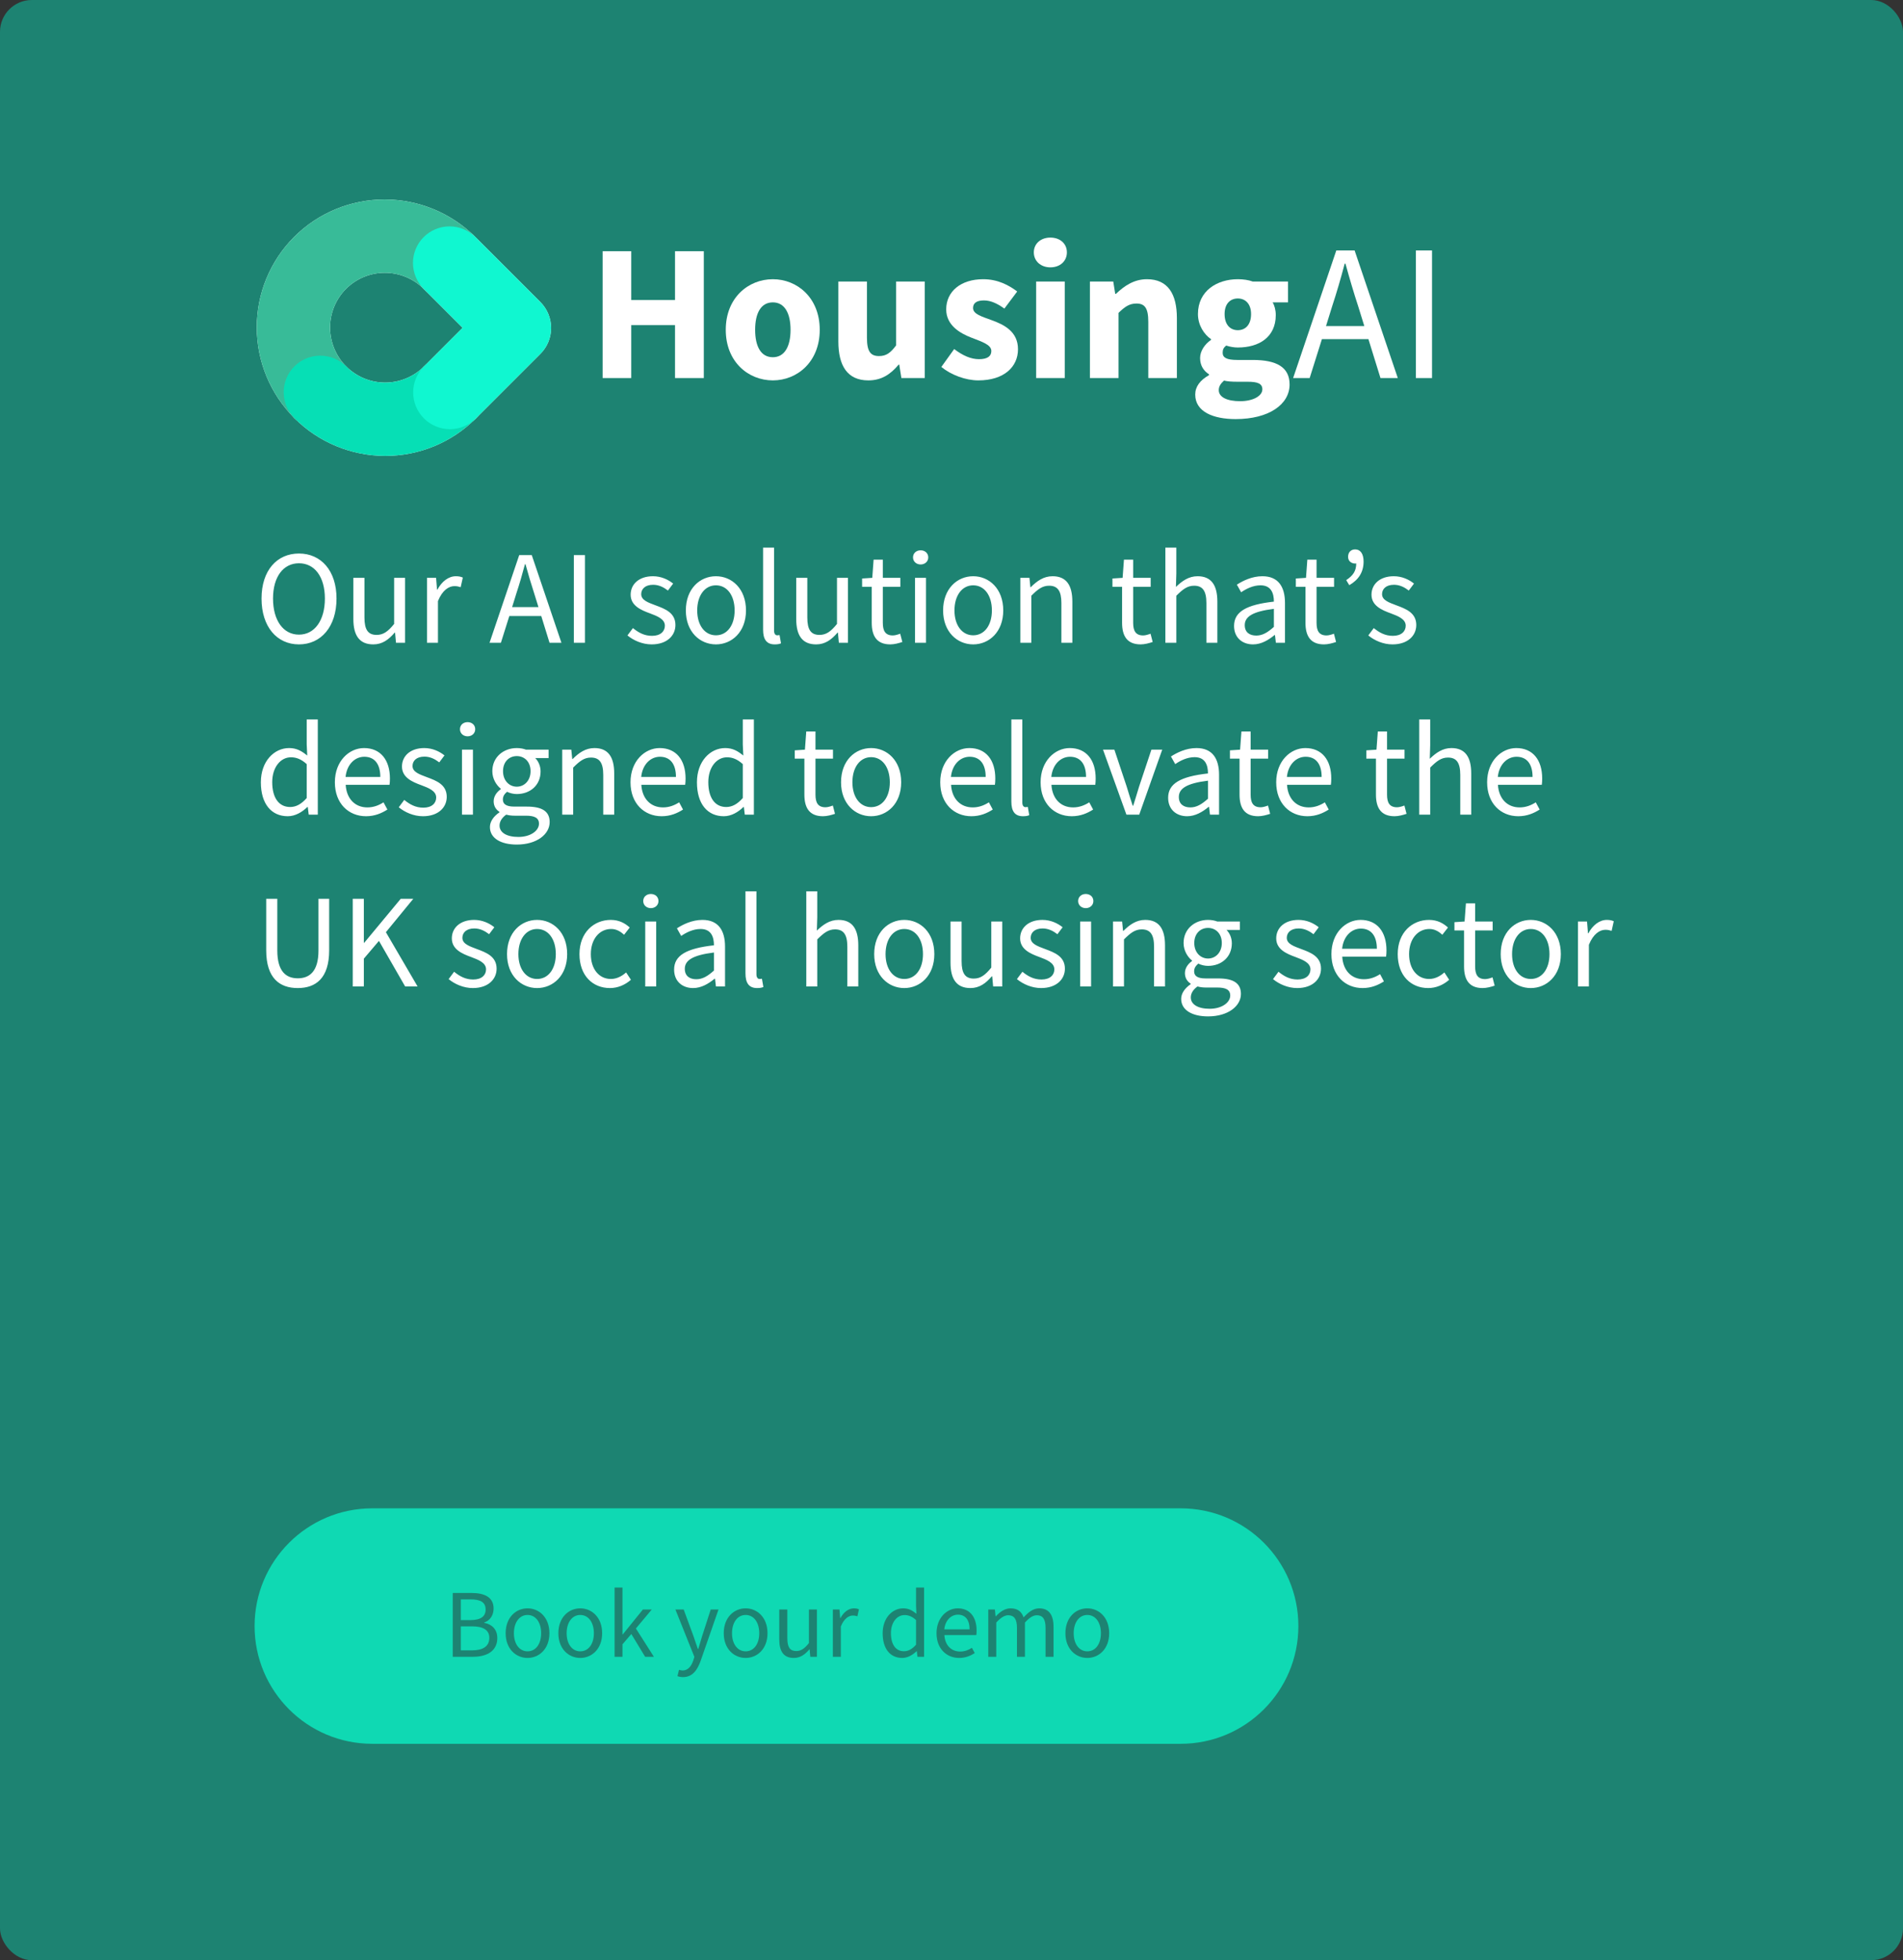
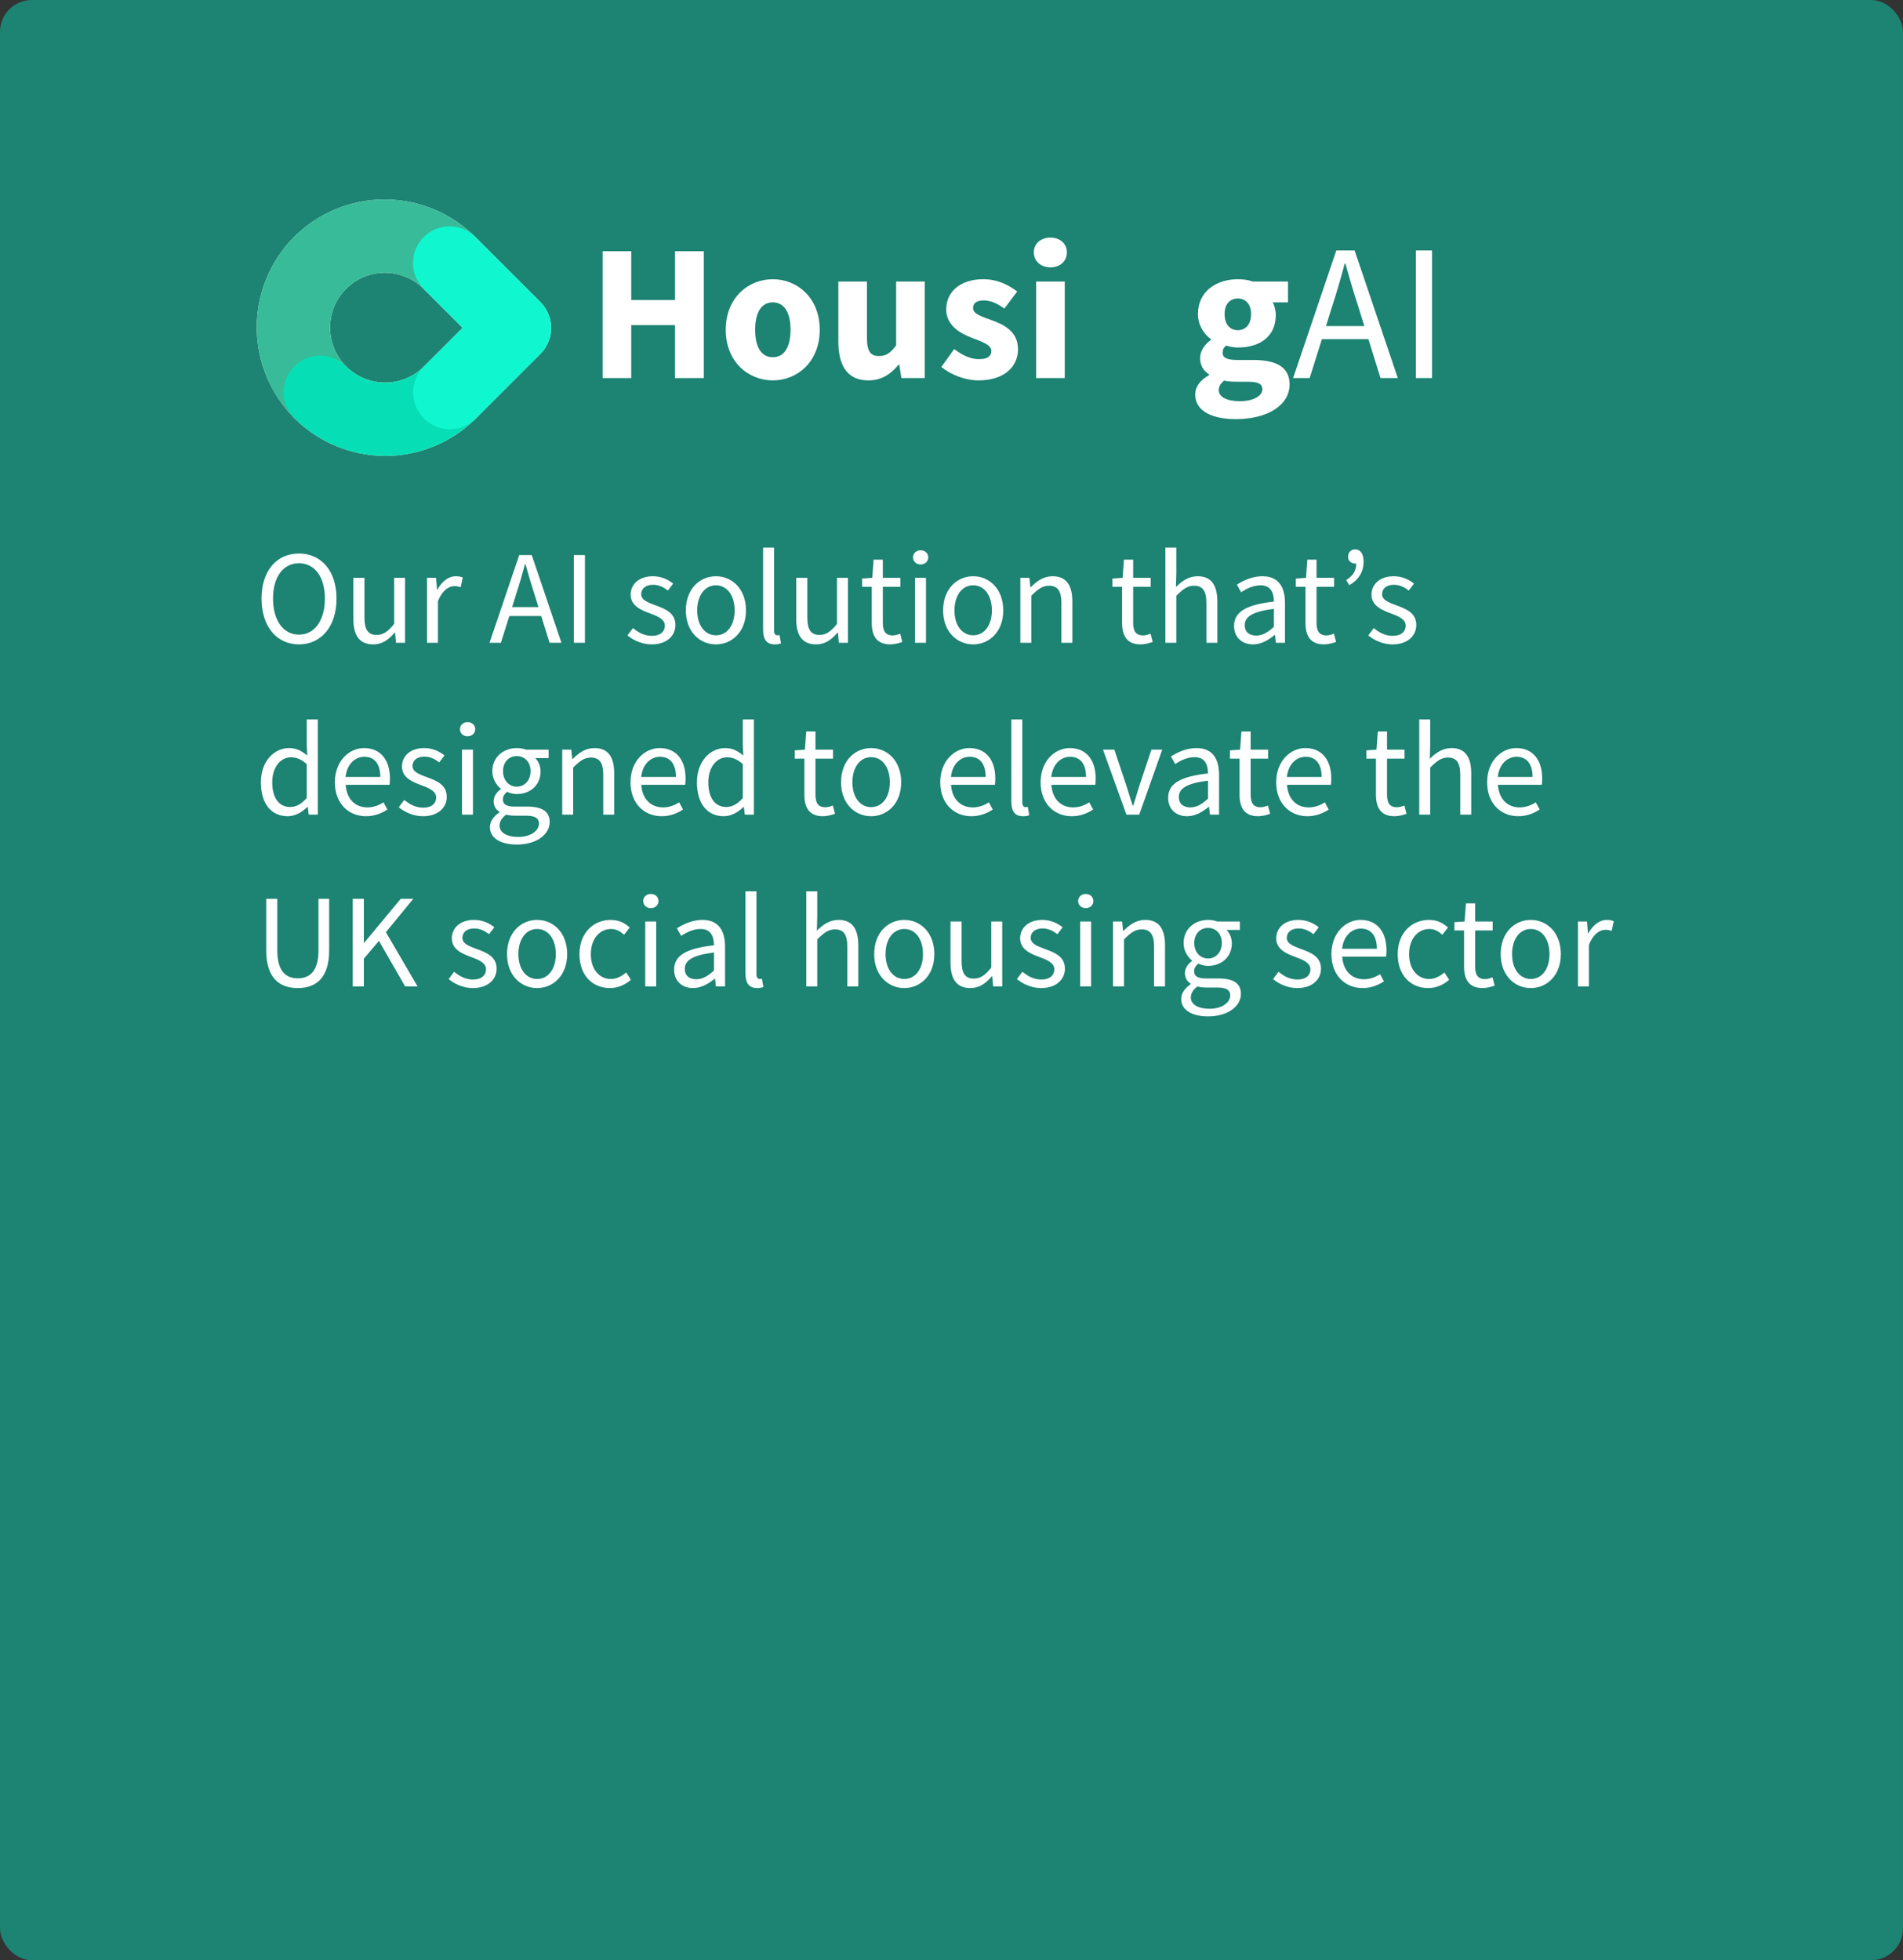
<svg xmlns="http://www.w3.org/2000/svg" width="299" height="308" viewBox="0 0 299 308" fill="none">
  <rect x="0" y="0" width="299" height="308" fill="#333333" stroke="none" />
  <rect width="299" height="308" rx="5" fill="#1D8372" />
  <path d="M46.972 101.252C43.507 101.252 41.092 98.48 41.092 94.049C41.092 89.639 43.507 86.972 46.972 86.972C50.437 86.972 52.873 89.66 52.873 94.049C52.873 98.48 50.437 101.252 46.972 101.252ZM46.972 99.719C49.429 99.719 51.046 97.493 51.046 94.049C51.046 90.626 49.429 88.505 46.972 88.505C44.515 88.505 42.898 90.626 42.898 94.049C42.898 97.493 44.515 99.719 46.972 99.719ZM58.649 101.252C56.486 101.252 55.52 99.866 55.52 97.262V90.794H57.263V97.031C57.263 98.942 57.83 99.761 59.174 99.761C60.224 99.761 60.959 99.236 61.925 98.039V90.794H63.647V101H62.219L62.072 99.404H62.009C61.064 100.517 60.056 101.252 58.649 101.252ZM67.09 101V90.794H68.518L68.665 92.642H68.728C69.421 91.361 70.471 90.542 71.626 90.542C72.067 90.542 72.382 90.605 72.718 90.752L72.382 92.264C72.046 92.159 71.815 92.096 71.395 92.096C70.534 92.096 69.505 92.726 68.812 94.448V101H67.09ZM80.465 95.393H84.602L83.951 93.293C83.447 91.76 83.005 90.248 82.564 88.652H82.481C82.061 90.248 81.62 91.76 81.115 93.293L80.465 95.393ZM86.344 101L85.043 96.8H80.023L78.701 101H76.915L81.578 87.224H83.552L88.213 101H86.344ZM90.165 101V87.224H91.908V101H90.165ZM102.385 101.252C100.936 101.252 99.55 100.643 98.584 99.845L99.445 98.69C100.327 99.404 101.23 99.908 102.448 99.908C103.792 99.908 104.464 99.194 104.464 98.312C104.464 97.262 103.246 96.8 102.133 96.38C100.684 95.855 99.088 95.162 99.088 93.44C99.088 91.802 100.39 90.542 102.595 90.542C103.876 90.542 104.989 91.067 105.766 91.697L104.947 92.789C104.254 92.264 103.519 91.886 102.616 91.886C101.335 91.886 100.747 92.579 100.747 93.356C100.747 94.322 101.86 94.679 103.015 95.12C104.485 95.666 106.123 96.275 106.123 98.207C106.123 99.866 104.8 101.252 102.385 101.252ZM112.485 101.252C109.986 101.252 107.76 99.299 107.76 95.918C107.76 92.495 109.986 90.542 112.485 90.542C114.984 90.542 117.21 92.495 117.21 95.918C117.21 99.299 114.984 101.252 112.485 101.252ZM112.485 99.824C114.249 99.824 115.425 98.249 115.425 95.918C115.425 93.566 114.249 91.97 112.485 91.97C110.742 91.97 109.545 93.566 109.545 95.918C109.545 98.249 110.742 99.824 112.485 99.824ZM121.725 101.252C120.423 101.252 119.898 100.433 119.898 98.942V86.048H121.62V99.068C121.62 99.614 121.851 99.824 122.103 99.824C122.208 99.824 122.292 99.824 122.481 99.782L122.712 101.084C122.481 101.189 122.187 101.252 121.725 101.252ZM128.232 101.252C126.069 101.252 125.103 99.866 125.103 97.262V90.794H126.846V97.031C126.846 98.942 127.413 99.761 128.757 99.761C129.807 99.761 130.542 99.236 131.508 98.039V90.794H133.23V101H131.802L131.655 99.404H131.592C130.647 100.517 129.639 101.252 128.232 101.252ZM139.886 101.252C137.702 101.252 136.967 99.866 136.967 97.85V92.201H135.455V90.899L137.051 90.794L137.261 87.938H138.71V90.794H141.461V92.201H138.71V97.871C138.71 99.131 139.109 99.845 140.285 99.845C140.642 99.845 141.104 99.698 141.44 99.572L141.776 100.874C141.209 101.063 140.516 101.252 139.886 101.252ZM143.769 101V90.794H145.491V101H143.769ZM144.651 88.694C143.979 88.694 143.454 88.232 143.454 87.581C143.454 86.909 143.979 86.468 144.651 86.468C145.323 86.468 145.848 86.909 145.848 87.581C145.848 88.232 145.323 88.694 144.651 88.694ZM152.906 101.252C150.407 101.252 148.181 99.299 148.181 95.918C148.181 92.495 150.407 90.542 152.906 90.542C155.405 90.542 157.631 92.495 157.631 95.918C157.631 99.299 155.405 101.252 152.906 101.252ZM152.906 99.824C154.67 99.824 155.846 98.249 155.846 95.918C155.846 93.566 154.67 91.97 152.906 91.97C151.163 91.97 149.966 93.566 149.966 95.918C149.966 98.249 151.163 99.824 152.906 99.824ZM160.319 101V90.794H161.747L161.894 92.264H161.957C162.923 91.298 163.973 90.542 165.38 90.542C167.522 90.542 168.488 91.928 168.488 94.532V101H166.766V94.763C166.766 92.852 166.178 92.033 164.834 92.033C163.784 92.033 163.07 92.579 162.041 93.608V101H160.319ZM179.22 101.252C177.036 101.252 176.301 99.866 176.301 97.85V92.201H174.789V90.899L176.385 90.794L176.595 87.938H178.044V90.794H180.795V92.201H178.044V97.871C178.044 99.131 178.443 99.845 179.619 99.845C179.976 99.845 180.438 99.698 180.774 99.572L181.11 100.874C180.543 101.063 179.85 101.252 179.22 101.252ZM183.103 101V86.048H184.825V90.122L184.762 92.222C185.728 91.298 186.757 90.542 188.164 90.542C190.306 90.542 191.272 91.928 191.272 94.532V101H189.55V94.763C189.55 92.852 188.962 92.033 187.618 92.033C186.568 92.033 185.854 92.579 184.825 93.608V101H183.103ZM196.878 101.252C195.177 101.252 193.896 100.181 193.896 98.354C193.896 96.128 195.807 95.015 200.154 94.532C200.154 93.23 199.734 91.97 198.054 91.97C196.878 91.97 195.807 92.516 195.009 93.062L194.337 91.865C195.282 91.256 196.71 90.542 198.348 90.542C200.847 90.542 201.897 92.201 201.897 94.742V101H200.469L200.322 99.782H200.259C199.293 100.58 198.159 101.252 196.878 101.252ZM197.382 99.866C198.369 99.866 199.167 99.383 200.154 98.501V95.666C196.752 96.086 195.576 96.926 195.576 98.228C195.576 99.383 196.374 99.866 197.382 99.866ZM208.034 101.252C205.85 101.252 205.115 99.866 205.115 97.85V92.201H203.603V90.899L205.199 90.794L205.409 87.938H206.858V90.794H209.609V92.201H206.858V97.871C206.858 99.131 207.257 99.845 208.433 99.845C208.79 99.845 209.252 99.698 209.588 99.572L209.924 100.874C209.357 101.063 208.664 101.252 208.034 101.252ZM212 91.949L211.517 91.151C212.567 90.458 213.092 89.744 213.092 88.526C213.029 88.547 212.987 88.547 212.924 88.547C212.336 88.547 211.811 88.169 211.811 87.497C211.811 86.762 212.273 86.321 212.924 86.321C213.743 86.321 214.247 87.014 214.247 88.232C214.247 89.912 213.449 91.109 212 91.949ZM218.787 101.252C217.338 101.252 215.952 100.643 214.986 99.845L215.847 98.69C216.729 99.404 217.632 99.908 218.85 99.908C220.194 99.908 220.866 99.194 220.866 98.312C220.866 97.262 219.648 96.8 218.535 96.38C217.086 95.855 215.49 95.162 215.49 93.44C215.49 91.802 216.792 90.542 218.997 90.542C220.278 90.542 221.391 91.067 222.168 91.697L221.349 92.789C220.656 92.264 219.921 91.886 219.018 91.886C217.737 91.886 217.149 92.579 217.149 93.356C217.149 94.322 218.262 94.679 219.417 95.12C220.887 95.666 222.525 96.275 222.525 98.207C222.525 99.866 221.202 101.252 218.787 101.252ZM45.208 128.252C42.646 128.252 40.987 126.32 40.987 122.918C40.987 119.6 43.087 117.542 45.418 117.542C46.594 117.542 47.371 117.983 48.274 118.718L48.19 116.975V113.048H49.933V128H48.505L48.358 126.803H48.295C47.497 127.58 46.405 128.252 45.208 128.252ZM45.586 126.803C46.531 126.803 47.35 126.341 48.19 125.396V120.062C47.329 119.285 46.552 118.991 45.712 118.991C44.074 118.991 42.772 120.566 42.772 122.897C42.772 125.333 43.801 126.803 45.586 126.803ZM57.507 128.252C54.777 128.252 52.614 126.257 52.614 122.918C52.614 119.579 54.861 117.542 57.192 117.542C59.796 117.542 61.266 119.411 61.266 122.33C61.266 122.687 61.245 123.065 61.203 123.317H54.315C54.441 125.48 55.764 126.866 57.717 126.866C58.683 126.866 59.502 126.551 60.258 126.068L60.867 127.202C59.985 127.769 58.893 128.252 57.507 128.252ZM54.294 122.078H59.754C59.754 120.02 58.83 118.907 57.234 118.907C55.806 118.907 54.504 120.062 54.294 122.078ZM66.455 128.252C65.006 128.252 63.62 127.643 62.654 126.845L63.515 125.69C64.397 126.404 65.3 126.908 66.518 126.908C67.862 126.908 68.534 126.194 68.534 125.312C68.534 124.262 67.316 123.8 66.203 123.38C64.754 122.855 63.158 122.162 63.158 120.44C63.158 118.802 64.46 117.542 66.665 117.542C67.946 117.542 69.059 118.067 69.836 118.697L69.017 119.789C68.324 119.264 67.589 118.886 66.686 118.886C65.405 118.886 64.817 119.579 64.817 120.356C64.817 121.322 65.93 121.679 67.085 122.12C68.555 122.666 70.193 123.275 70.193 125.207C70.193 126.866 68.87 128.252 66.455 128.252ZM72.586 128V117.794H74.308V128H72.586ZM73.468 115.694C72.796 115.694 72.271 115.232 72.271 114.581C72.271 113.909 72.796 113.468 73.468 113.468C74.14 113.468 74.665 113.909 74.665 114.581C74.665 115.232 74.14 115.694 73.468 115.694ZM81.198 132.704C78.699 132.704 76.977 131.717 76.977 129.953C76.977 129.092 77.544 128.273 78.468 127.643V127.559C77.964 127.244 77.565 126.698 77.565 125.9C77.565 125.039 78.153 124.367 78.678 124.01V123.926C78.006 123.38 77.355 122.393 77.355 121.175C77.355 118.949 79.119 117.542 81.198 117.542C81.765 117.542 82.269 117.647 82.647 117.794H86.196V119.117H84.096C84.579 119.579 84.936 120.356 84.936 121.217C84.936 123.401 83.277 124.766 81.198 124.766C80.694 124.766 80.127 124.64 79.665 124.409C79.308 124.724 79.014 125.06 79.014 125.627C79.014 126.278 79.434 126.74 80.82 126.74H82.794C85.167 126.74 86.364 127.475 86.364 129.176C86.364 131.066 84.369 132.704 81.198 132.704ZM81.198 123.611C82.374 123.611 83.361 122.666 83.361 121.175C83.361 119.684 82.395 118.802 81.198 118.802C80.001 118.802 79.035 119.684 79.035 121.175C79.035 122.666 80.022 123.611 81.198 123.611ZM81.45 131.507C83.403 131.507 84.684 130.499 84.684 129.428C84.684 128.483 83.949 128.168 82.626 128.168H80.862C80.463 128.168 79.98 128.126 79.539 128C78.804 128.525 78.489 129.134 78.489 129.722C78.489 130.814 79.602 131.507 81.45 131.507ZM88.336 128V117.794H89.764L89.911 119.264H89.974C90.94 118.298 91.99 117.542 93.397 117.542C95.539 117.542 96.505 118.928 96.505 121.532V128H94.783V121.763C94.783 119.852 94.195 119.033 92.851 119.033C91.801 119.033 91.087 119.579 90.058 120.608V128H88.336ZM103.958 128.252C101.228 128.252 99.065 126.257 99.065 122.918C99.065 119.579 101.312 117.542 103.643 117.542C106.247 117.542 107.717 119.411 107.717 122.33C107.717 122.687 107.696 123.065 107.654 123.317H100.766C100.892 125.48 102.215 126.866 104.168 126.866C105.134 126.866 105.953 126.551 106.709 126.068L107.318 127.202C106.436 127.769 105.344 128.252 103.958 128.252ZM100.745 122.078H106.205C106.205 120.02 105.281 118.907 103.685 118.907C102.257 118.907 100.955 120.062 100.745 122.078ZM113.725 128.252C111.163 128.252 109.504 126.32 109.504 122.918C109.504 119.6 111.604 117.542 113.935 117.542C115.111 117.542 115.888 117.983 116.791 118.718L116.707 116.975V113.048H118.45V128H117.022L116.875 126.803H116.812C116.014 127.58 114.922 128.252 113.725 128.252ZM114.103 126.803C115.048 126.803 115.867 126.341 116.707 125.396V120.062C115.846 119.285 115.069 118.991 114.229 118.991C112.591 118.991 111.289 120.566 111.289 122.897C111.289 125.333 112.318 126.803 114.103 126.803ZM129.304 128.252C127.12 128.252 126.385 126.866 126.385 124.85V119.201H124.873V117.899L126.469 117.794L126.679 114.938H128.128V117.794H130.879V119.201H128.128V124.871C128.128 126.131 128.527 126.845 129.703 126.845C130.06 126.845 130.522 126.698 130.858 126.572L131.194 127.874C130.627 128.063 129.934 128.252 129.304 128.252ZM136.869 128.252C134.37 128.252 132.144 126.299 132.144 122.918C132.144 119.495 134.37 117.542 136.869 117.542C139.368 117.542 141.594 119.495 141.594 122.918C141.594 126.299 139.368 128.252 136.869 128.252ZM136.869 126.824C138.633 126.824 139.809 125.249 139.809 122.918C139.809 120.566 138.633 118.97 136.869 118.97C135.126 118.97 133.929 120.566 133.929 122.918C133.929 125.249 135.126 126.824 136.869 126.824ZM152.623 128.252C149.893 128.252 147.73 126.257 147.73 122.918C147.73 119.579 149.977 117.542 152.308 117.542C154.912 117.542 156.382 119.411 156.382 122.33C156.382 122.687 156.361 123.065 156.319 123.317H149.431C149.557 125.48 150.88 126.866 152.833 126.866C153.799 126.866 154.618 126.551 155.374 126.068L155.983 127.202C155.101 127.769 154.009 128.252 152.623 128.252ZM149.41 122.078H154.87C154.87 120.02 153.946 118.907 152.35 118.907C150.922 118.907 149.62 120.062 149.41 122.078ZM160.731 128.252C159.429 128.252 158.904 127.433 158.904 125.942V113.048H160.626V126.068C160.626 126.614 160.857 126.824 161.109 126.824C161.214 126.824 161.298 126.824 161.487 126.782L161.718 128.084C161.487 128.189 161.193 128.252 160.731 128.252ZM168.393 128.252C165.663 128.252 163.5 126.257 163.5 122.918C163.5 119.579 165.747 117.542 168.078 117.542C170.682 117.542 172.152 119.411 172.152 122.33C172.152 122.687 172.131 123.065 172.089 123.317H165.201C165.327 125.48 166.65 126.866 168.603 126.866C169.569 126.866 170.388 126.551 171.144 126.068L171.753 127.202C170.871 127.769 169.779 128.252 168.393 128.252ZM165.18 122.078H170.64C170.64 120.02 169.716 118.907 168.12 118.907C166.692 118.907 165.39 120.062 165.18 122.078ZM176.982 128L173.307 117.794H175.092L177.024 123.59C177.318 124.598 177.654 125.627 177.969 126.593H178.053C178.347 125.627 178.683 124.598 178.977 123.59L180.909 117.794H182.61L178.998 128H176.982ZM186.521 128.252C184.82 128.252 183.539 127.181 183.539 125.354C183.539 123.128 185.45 122.015 189.797 121.532C189.797 120.23 189.377 118.97 187.697 118.97C186.521 118.97 185.45 119.516 184.652 120.062L183.98 118.865C184.925 118.256 186.353 117.542 187.991 117.542C190.49 117.542 191.54 119.201 191.54 121.742V128H190.112L189.965 126.782H189.902C188.936 127.58 187.802 128.252 186.521 128.252ZM187.025 126.866C188.012 126.866 188.81 126.383 189.797 125.501V122.666C186.395 123.086 185.219 123.926 185.219 125.228C185.219 126.383 186.017 126.866 187.025 126.866ZM197.677 128.252C195.493 128.252 194.758 126.866 194.758 124.85V119.201H193.246V117.899L194.842 117.794L195.052 114.938H196.501V117.794H199.252V119.201H196.501V124.871C196.501 126.131 196.9 126.845 198.076 126.845C198.433 126.845 198.895 126.698 199.231 126.572L199.567 127.874C199 128.063 198.307 128.252 197.677 128.252ZM205.41 128.252C202.68 128.252 200.517 126.257 200.517 122.918C200.517 119.579 202.764 117.542 205.095 117.542C207.699 117.542 209.169 119.411 209.169 122.33C209.169 122.687 209.148 123.065 209.106 123.317H202.218C202.344 125.48 203.667 126.866 205.62 126.866C206.586 126.866 207.405 126.551 208.161 126.068L208.77 127.202C207.888 127.769 206.796 128.252 205.41 128.252ZM202.197 122.078H207.657C207.657 120.02 206.733 118.907 205.137 118.907C203.709 118.907 202.407 120.062 202.197 122.078ZM219.108 128.252C216.924 128.252 216.189 126.866 216.189 124.85V119.201H214.677V117.899L216.273 117.794L216.483 114.938H217.932V117.794H220.683V119.201H217.932V124.871C217.932 126.131 218.331 126.845 219.507 126.845C219.864 126.845 220.326 126.698 220.662 126.572L220.998 127.874C220.431 128.063 219.738 128.252 219.108 128.252ZM222.991 128V113.048H224.713V117.122L224.65 119.222C225.616 118.298 226.645 117.542 228.052 117.542C230.194 117.542 231.16 118.928 231.16 121.532V128H229.438V121.763C229.438 119.852 228.85 119.033 227.506 119.033C226.456 119.033 225.742 119.579 224.713 120.608V128H222.991ZM238.55 128.252C235.82 128.252 233.657 126.257 233.657 122.918C233.657 119.579 235.904 117.542 238.235 117.542C240.839 117.542 242.309 119.411 242.309 122.33C242.309 122.687 242.288 123.065 242.246 123.317H235.358C235.484 125.48 236.807 126.866 238.76 126.866C239.726 126.866 240.545 126.551 241.301 126.068L241.91 127.202C241.028 127.769 239.936 128.252 238.55 128.252ZM235.337 122.078H240.797C240.797 120.02 239.873 118.907 238.277 118.907C236.849 118.907 235.547 120.062 235.337 122.078ZM46.783 155.252C43.969 155.252 41.827 153.74 41.827 149.309V141.224H43.57V149.351C43.57 152.669 44.977 153.719 46.783 153.719C48.61 153.719 50.038 152.669 50.038 149.351V141.224H51.718V149.309C51.718 153.74 49.597 155.252 46.783 155.252ZM55.425 155V141.224H57.168V148.133H57.231L62.964 141.224H64.938L60.633 146.474L65.61 155H63.657L59.541 147.839L57.168 150.632V155H55.425ZM74.289 155.252C72.84 155.252 71.454 154.643 70.488 153.845L71.349 152.69C72.231 153.404 73.134 153.908 74.352 153.908C75.696 153.908 76.368 153.194 76.368 152.312C76.368 151.262 75.15 150.8 74.037 150.38C72.588 149.855 70.992 149.162 70.992 147.44C70.992 145.802 72.294 144.542 74.499 144.542C75.78 144.542 76.893 145.067 77.67 145.697L76.851 146.789C76.158 146.264 75.423 145.886 74.52 145.886C73.239 145.886 72.651 146.579 72.651 147.356C72.651 148.322 73.764 148.679 74.919 149.12C76.389 149.666 78.027 150.275 78.027 152.207C78.027 153.866 76.704 155.252 74.289 155.252ZM84.389 155.252C81.89 155.252 79.664 153.299 79.664 149.918C79.664 146.495 81.89 144.542 84.389 144.542C86.888 144.542 89.114 146.495 89.114 149.918C89.114 153.299 86.888 155.252 84.389 155.252ZM84.389 153.824C86.153 153.824 87.329 152.249 87.329 149.918C87.329 147.566 86.153 145.97 84.389 145.97C82.646 145.97 81.449 147.566 81.449 149.918C81.449 152.249 82.646 153.824 84.389 153.824ZM95.834 155.252C93.125 155.252 91.046 153.299 91.046 149.918C91.046 146.495 93.335 144.542 95.96 144.542C97.304 144.542 98.228 145.088 98.942 145.739L98.06 146.873C97.472 146.348 96.842 145.97 96.023 145.97C94.175 145.97 92.831 147.566 92.831 149.918C92.831 152.249 94.112 153.824 95.981 153.824C96.926 153.824 97.745 153.362 98.375 152.795L99.131 153.95C98.207 154.769 97.052 155.252 95.834 155.252ZM101.379 155V144.794H103.101V155H101.379ZM102.261 142.694C101.589 142.694 101.064 142.232 101.064 141.581C101.064 140.909 101.589 140.468 102.261 140.468C102.933 140.468 103.458 140.909 103.458 141.581C103.458 142.232 102.933 142.694 102.261 142.694ZM108.899 155.252C107.198 155.252 105.917 154.181 105.917 152.354C105.917 150.128 107.828 149.015 112.175 148.532C112.175 147.23 111.755 145.97 110.075 145.97C108.899 145.97 107.828 146.516 107.03 147.062L106.358 145.865C107.303 145.256 108.731 144.542 110.369 144.542C112.868 144.542 113.918 146.201 113.918 148.742V155H112.49L112.343 153.782H112.28C111.314 154.58 110.18 155.252 108.899 155.252ZM109.403 153.866C110.39 153.866 111.188 153.383 112.175 152.501V149.666C108.773 150.086 107.597 150.926 107.597 152.228C107.597 153.383 108.395 153.866 109.403 153.866ZM118.956 155.252C117.654 155.252 117.129 154.433 117.129 152.942V140.048H118.851V153.068C118.851 153.614 119.082 153.824 119.334 153.824C119.439 153.824 119.523 153.824 119.712 153.782L119.943 155.084C119.712 155.189 119.418 155.252 118.956 155.252ZM126.686 155V140.048H128.408V144.122L128.345 146.222C129.311 145.298 130.34 144.542 131.747 144.542C133.889 144.542 134.855 145.928 134.855 148.532V155H133.133V148.763C133.133 146.852 132.545 146.033 131.201 146.033C130.151 146.033 129.437 146.579 128.408 147.608V155H126.686ZM142.078 155.252C139.579 155.252 137.353 153.299 137.353 149.918C137.353 146.495 139.579 144.542 142.078 144.542C144.577 144.542 146.803 146.495 146.803 149.918C146.803 153.299 144.577 155.252 142.078 155.252ZM142.078 153.824C143.842 153.824 145.018 152.249 145.018 149.918C145.018 147.566 143.842 145.97 142.078 145.97C140.335 145.97 139.138 147.566 139.138 149.918C139.138 152.249 140.335 153.824 142.078 153.824ZM152.473 155.252C150.31 155.252 149.344 153.866 149.344 151.262V144.794H151.087V151.031C151.087 152.942 151.654 153.761 152.998 153.761C154.048 153.761 154.783 153.236 155.749 152.039V144.794H157.471V155H156.043L155.896 153.404H155.833C154.888 154.517 153.88 155.252 152.473 155.252ZM163.58 155.252C162.131 155.252 160.745 154.643 159.779 153.845L160.64 152.69C161.522 153.404 162.425 153.908 163.643 153.908C164.987 153.908 165.659 153.194 165.659 152.312C165.659 151.262 164.441 150.8 163.328 150.38C161.879 149.855 160.283 149.162 160.283 147.44C160.283 145.802 161.585 144.542 163.79 144.542C165.071 144.542 166.184 145.067 166.961 145.697L166.142 146.789C165.449 146.264 164.714 145.886 163.811 145.886C162.53 145.886 161.942 146.579 161.942 147.356C161.942 148.322 163.055 148.679 164.21 149.12C165.68 149.666 167.318 150.275 167.318 152.207C167.318 153.866 165.995 155.252 163.58 155.252ZM169.711 155V144.794H171.433V155H169.711ZM170.593 142.694C169.921 142.694 169.396 142.232 169.396 141.581C169.396 140.909 169.921 140.468 170.593 140.468C171.265 140.468 171.79 140.909 171.79 141.581C171.79 142.232 171.265 142.694 170.593 142.694ZM174.879 155V144.794H176.307L176.454 146.264H176.517C177.483 145.298 178.533 144.542 179.94 144.542C182.082 144.542 183.048 145.928 183.048 148.532V155H181.326V148.763C181.326 146.852 180.738 146.033 179.394 146.033C178.344 146.033 177.63 146.579 176.601 147.608V155H174.879ZM189.808 159.704C187.309 159.704 185.587 158.717 185.587 156.953C185.587 156.092 186.154 155.273 187.078 154.643V154.559C186.574 154.244 186.175 153.698 186.175 152.9C186.175 152.039 186.763 151.367 187.288 151.01V150.926C186.616 150.38 185.965 149.393 185.965 148.175C185.965 145.949 187.729 144.542 189.808 144.542C190.375 144.542 190.879 144.647 191.257 144.794H194.806V146.117H192.706C193.189 146.579 193.546 147.356 193.546 148.217C193.546 150.401 191.887 151.766 189.808 151.766C189.304 151.766 188.737 151.64 188.275 151.409C187.918 151.724 187.624 152.06 187.624 152.627C187.624 153.278 188.044 153.74 189.43 153.74H191.404C193.777 153.74 194.974 154.475 194.974 156.176C194.974 158.066 192.979 159.704 189.808 159.704ZM189.808 150.611C190.984 150.611 191.971 149.666 191.971 148.175C191.971 146.684 191.005 145.802 189.808 145.802C188.611 145.802 187.645 146.684 187.645 148.175C187.645 149.666 188.632 150.611 189.808 150.611ZM190.06 158.507C192.013 158.507 193.294 157.499 193.294 156.428C193.294 155.483 192.559 155.168 191.236 155.168H189.472C189.073 155.168 188.59 155.126 188.149 155C187.414 155.525 187.099 156.134 187.099 156.722C187.099 157.814 188.212 158.507 190.06 158.507ZM203.817 155.252C202.368 155.252 200.982 154.643 200.016 153.845L200.877 152.69C201.759 153.404 202.662 153.908 203.88 153.908C205.224 153.908 205.896 153.194 205.896 152.312C205.896 151.262 204.678 150.8 203.565 150.38C202.116 149.855 200.52 149.162 200.52 147.44C200.52 145.802 201.822 144.542 204.027 144.542C205.308 144.542 206.421 145.067 207.198 145.697L206.379 146.789C205.686 146.264 204.951 145.886 204.048 145.886C202.767 145.886 202.179 146.579 202.179 147.356C202.179 148.322 203.292 148.679 204.447 149.12C205.917 149.666 207.555 150.275 207.555 152.207C207.555 153.866 206.232 155.252 203.817 155.252ZM214.085 155.252C211.355 155.252 209.192 153.257 209.192 149.918C209.192 146.579 211.439 144.542 213.77 144.542C216.374 144.542 217.844 146.411 217.844 149.33C217.844 149.687 217.823 150.065 217.781 150.317H210.893C211.019 152.48 212.342 153.866 214.295 153.866C215.261 153.866 216.08 153.551 216.836 153.068L217.445 154.202C216.563 154.769 215.471 155.252 214.085 155.252ZM210.872 149.078H216.332C216.332 147.02 215.408 145.907 213.812 145.907C212.384 145.907 211.082 147.062 210.872 149.078ZM224.398 155.252C221.689 155.252 219.61 153.299 219.61 149.918C219.61 146.495 221.899 144.542 224.524 144.542C225.868 144.542 226.792 145.088 227.506 145.739L226.624 146.873C226.036 146.348 225.406 145.97 224.587 145.97C222.739 145.97 221.395 147.566 221.395 149.918C221.395 152.249 222.676 153.824 224.545 153.824C225.49 153.824 226.309 153.362 226.939 152.795L227.695 153.95C226.771 154.769 225.616 155.252 224.398 155.252ZM232.951 155.252C230.767 155.252 230.032 153.866 230.032 151.85V146.201H228.52V144.899L230.116 144.794L230.326 141.938H231.775V144.794H234.526V146.201H231.775V151.871C231.775 153.131 232.174 153.845 233.35 153.845C233.707 153.845 234.169 153.698 234.505 153.572L234.841 154.874C234.274 155.063 233.581 155.252 232.951 155.252ZM240.515 155.252C238.016 155.252 235.79 153.299 235.79 149.918C235.79 146.495 238.016 144.542 240.515 144.542C243.014 144.542 245.24 146.495 245.24 149.918C245.24 153.299 243.014 155.252 240.515 155.252ZM240.515 153.824C242.279 153.824 243.455 152.249 243.455 149.918C243.455 147.566 242.279 145.97 240.515 145.97C238.772 145.97 237.575 147.566 237.575 149.918C237.575 152.249 238.772 153.824 240.515 153.824ZM247.928 155V144.794H249.356L249.503 146.642H249.566C250.259 145.361 251.309 144.542 252.464 144.542C252.905 144.542 253.22 144.605 253.556 144.752L253.22 146.264C252.884 146.159 252.653 146.096 252.233 146.096C251.372 146.096 250.343 146.726 249.65 148.448V155H247.928Z" fill="white" />
-   <path d="M40 255.5C40 245.283 48.278 237 58.49 237H185.51C195.722 237 204 245.283 204 255.5C204 265.717 195.722 274 185.51 274H58.49C48.278 274 40 265.717 40 255.5Z" fill="#0FD9B3" />
  <path d="M170.837 260.509C169.018 260.509 167.398 259.088 167.398 256.628C167.398 254.137 169.018 252.715 170.837 252.715C172.655 252.715 174.275 254.137 174.275 256.628C174.275 259.088 172.655 260.509 170.837 260.509ZM170.837 259.47C172.12 259.47 172.976 258.324 172.976 256.628C172.976 254.916 172.12 253.755 170.837 253.755C169.568 253.755 168.697 254.916 168.697 256.628C168.697 258.324 169.568 259.47 170.837 259.47Z" fill="#1D8372" />
  <path d="M155.277 260.326V252.899H156.317L156.424 253.969H156.469C157.111 253.266 157.891 252.715 158.777 252.715C159.908 252.715 160.519 253.25 160.825 254.137C161.604 253.296 162.368 252.715 163.27 252.715C164.798 252.715 165.532 253.724 165.532 255.619V260.326H164.279V255.787C164.279 254.396 163.836 253.8 162.903 253.8C162.323 253.8 161.727 254.182 161.039 254.947V260.326H159.786V255.787C159.786 254.396 159.343 253.8 158.395 253.8C157.845 253.8 157.218 254.182 156.531 254.947V260.326H155.277Z" fill="#1D8372" />
  <path d="M150.706 260.509C148.72 260.509 147.146 259.058 147.146 256.628C147.146 254.198 148.781 252.715 150.477 252.715C152.372 252.715 153.442 254.075 153.442 256.2C153.442 256.46 153.427 256.735 153.396 256.918H148.383C148.475 258.492 149.438 259.501 150.859 259.501C151.562 259.501 152.158 259.272 152.708 258.92L153.152 259.745C152.51 260.158 151.715 260.509 150.706 260.509ZM148.368 256.016H152.342C152.342 254.519 151.669 253.709 150.508 253.709C149.468 253.709 148.521 254.549 148.368 256.016Z" fill="#1D8372" />
  <path d="M141.755 260.509C139.891 260.509 138.684 259.103 138.684 256.628C138.684 254.213 140.212 252.715 141.908 252.715C142.764 252.715 143.33 253.036 143.987 253.571L143.926 252.303V249.445H145.194V260.326H144.155L144.048 259.455H144.002C143.421 260.02 142.627 260.509 141.755 260.509ZM142.03 259.455C142.718 259.455 143.314 259.119 143.926 258.431V254.549C143.299 253.984 142.733 253.77 142.122 253.77C140.93 253.77 139.983 254.916 139.983 256.612C139.983 258.385 140.731 259.455 142.03 259.455Z" fill="#1D8372" />
  <path d="M130.861 260.326V252.899H131.9L132.007 254.244H132.053C132.557 253.311 133.321 252.715 134.162 252.715C134.483 252.715 134.712 252.761 134.957 252.868L134.712 253.969C134.468 253.892 134.299 253.846 133.994 253.846C133.367 253.846 132.618 254.305 132.114 255.558V260.326H130.861Z" fill="#1D8372" />
  <path d="M124.718 260.509C123.144 260.509 122.441 259.501 122.441 257.606V252.899H123.709V257.438C123.709 258.828 124.122 259.424 125.1 259.424C125.864 259.424 126.399 259.042 127.102 258.171V252.899H128.355V260.326H127.316L127.209 259.165H127.163C126.476 259.975 125.742 260.509 124.718 260.509Z" fill="#1D8372" />
  <path d="M117.153 260.509C115.335 260.509 113.715 259.088 113.715 256.628C113.715 254.137 115.335 252.715 117.153 252.715C118.972 252.715 120.592 254.137 120.592 256.628C120.592 259.088 118.972 260.509 117.153 260.509ZM117.153 259.47C118.437 259.47 119.293 258.324 119.293 256.628C119.293 254.916 118.437 253.755 117.153 253.755C115.885 253.755 115.014 254.916 115.014 256.628C115.014 258.324 115.885 259.47 117.153 259.47Z" fill="#1D8372" />
-   <path d="M107.313 263.52C106.977 263.52 106.687 263.459 106.442 263.367L106.687 262.374C106.839 262.42 107.069 262.481 107.252 262.481C108.093 262.481 108.627 261.808 108.933 260.891L109.101 260.341L106.121 252.899H107.42L108.933 257.01C109.162 257.652 109.422 258.416 109.651 259.103H109.713C109.926 258.431 110.14 257.667 110.339 257.01L111.669 252.899H112.891L110.095 260.937C109.575 262.404 108.811 263.52 107.313 263.52Z" fill="#1D8372" />
-   <path d="M96.564 260.326V249.445H97.802V256.811H97.848L101.012 252.899H102.402L99.911 255.879L102.739 260.326H101.363L99.193 256.75L97.802 258.37V260.326H96.564Z" fill="#1D8372" />
  <path d="M91.17 260.509C89.351 260.509 87.731 259.088 87.731 256.628C87.731 254.137 89.351 252.715 91.17 252.715C92.989 252.715 94.609 254.137 94.609 256.628C94.609 259.088 92.989 260.509 91.17 260.509ZM91.17 259.47C92.454 259.47 93.31 258.324 93.31 256.628C93.31 254.916 92.454 253.755 91.17 253.755C89.902 253.755 89.031 254.916 89.031 256.628C89.031 258.324 89.902 259.47 91.17 259.47Z" fill="#1D8372" />
  <path d="M82.887 260.509C81.068 260.509 79.448 259.088 79.448 256.628C79.448 254.137 81.068 252.715 82.887 252.715C84.706 252.715 86.325 254.137 86.325 256.628C86.325 259.088 84.706 260.509 82.887 260.509ZM82.887 259.47C84.171 259.47 85.026 258.324 85.026 256.628C85.026 254.916 84.171 253.755 82.887 253.755C81.618 253.755 80.747 254.916 80.747 256.628C80.747 258.324 81.618 259.47 82.887 259.47Z" fill="#1D8372" />
  <path d="M71.136 260.326V250.301H74.116C76.149 250.301 77.555 250.988 77.555 252.746C77.555 253.739 77.035 254.626 76.088 254.931V254.992C77.295 255.222 78.136 256.016 78.136 257.392C78.136 259.363 76.577 260.326 74.33 260.326H71.136ZM72.405 254.564H73.887C75.599 254.564 76.302 253.938 76.302 252.914C76.302 251.752 75.507 251.309 73.948 251.309H72.405V254.564ZM72.405 259.317H74.147C75.874 259.317 76.882 258.691 76.882 257.346C76.882 256.108 75.904 255.542 74.147 255.542H72.405V259.317Z" fill="#1D8372" />
  <path d="M74.71 37.265C70.927 33.482 65.8 31.352 60.457 31.344C55.115 31.336 49.994 33.45 46.222 37.222C42.45 40.994 40.336 46.115 40.344 51.457C40.352 56.8 42.482 61.927 46.265 65.71C47.346 66.791 48.812 67.4 50.339 67.402C51.866 67.405 53.33 66.8 54.408 65.722C55.486 64.644 56.09 63.18 56.088 61.653C56.086 60.126 55.477 58.661 54.395 57.58C52.775 55.959 51.863 53.763 51.859 51.475C51.856 49.187 52.761 46.993 54.377 45.378C55.993 43.762 58.186 42.856 60.474 42.86C62.763 42.863 64.959 43.775 66.579 45.396C67.661 46.477 69.126 47.086 70.653 47.089C72.18 47.091 73.644 46.486 74.722 45.408C75.8 44.33 76.405 42.866 76.403 41.339C76.4 39.812 75.791 38.346 74.71 37.265Z" fill="white" />
  <path d="M74.74 57.611C74.205 57.075 73.57 56.65 72.871 56.36C72.172 56.069 71.423 55.919 70.666 55.918C69.91 55.917 69.162 56.065 68.464 56.353C67.765 56.641 67.131 57.065 66.597 57.599C64.982 59.214 62.789 60.119 60.502 60.116C58.214 60.112 56.019 59.2 54.398 57.58C53.863 57.044 53.228 56.619 52.529 56.329C51.83 56.038 51.081 55.888 50.324 55.887C49.568 55.885 48.819 56.033 48.121 56.321C47.423 56.609 46.789 57.032 46.255 57.566C45.721 58.1 45.297 58.734 45.009 59.432C44.72 60.13 44.572 60.879 44.573 61.635C44.574 62.391 44.724 63.141 45.014 63.84C45.305 64.539 45.73 65.174 46.265 65.71C50.048 69.493 55.175 71.623 60.517 71.631C65.86 71.639 70.98 69.525 74.752 65.753C75.83 64.675 76.435 63.212 76.433 61.685C76.43 60.158 75.822 58.692 74.74 57.611Z" fill="white" />
  <path d="M84.897 47.454L74.709 37.266C73.628 36.184 72.162 35.575 70.635 35.573C69.108 35.571 67.644 36.175 66.566 37.254C65.488 38.332 64.883 39.795 64.886 41.322C64.888 42.85 65.497 44.315 66.578 45.397L72.688 51.506L66.596 57.599C65.518 58.677 64.913 60.14 64.916 61.668C64.918 63.195 65.527 64.66 66.608 65.742C67.69 66.823 69.155 67.432 70.683 67.434C72.21 67.437 73.673 66.832 74.751 65.754L84.909 55.596C85.987 54.518 86.592 53.055 86.59 51.528C86.587 50.001 85.979 48.535 84.897 47.454Z" fill="white" />
  <g style="mix-blend-mode:multiply">
    <path d="M74.71 37.265C70.927 33.482 65.8 31.352 60.457 31.344C55.115 31.336 49.994 33.45 46.222 37.222C42.45 40.994 40.336 46.115 40.344 51.457C40.352 56.8 42.482 61.927 46.265 65.71C47.346 66.791 48.812 67.4 50.339 67.402C51.866 67.405 53.33 66.8 54.408 65.722C55.486 64.644 56.09 63.18 56.088 61.653C56.086 60.126 55.477 58.661 54.395 57.58C52.775 55.959 51.863 53.763 51.859 51.475C51.856 49.187 52.761 46.993 54.377 45.378C55.993 43.762 58.186 42.856 60.474 42.86C62.763 42.863 64.959 43.775 66.579 45.396C67.661 46.477 69.126 47.086 70.653 47.089C72.18 47.091 73.644 46.486 74.722 45.408C75.8 44.33 76.405 42.866 76.403 41.339C76.4 39.812 75.791 38.346 74.71 37.265Z" fill="#38BB98" />
  </g>
  <g style="mix-blend-mode:multiply">
    <path d="M74.74 57.611C74.205 57.075 73.57 56.65 72.871 56.36C72.172 56.069 71.423 55.919 70.666 55.918C69.91 55.917 69.162 56.065 68.464 56.353C67.765 56.641 67.131 57.065 66.597 57.599C64.982 59.214 62.789 60.119 60.502 60.116C58.214 60.112 56.019 59.2 54.398 57.58C53.863 57.044 53.228 56.619 52.529 56.329C51.83 56.038 51.081 55.888 50.324 55.887C49.568 55.885 48.819 56.033 48.121 56.321C47.423 56.609 46.789 57.032 46.255 57.566C45.721 58.1 45.297 58.734 45.009 59.432C44.72 60.13 44.572 60.879 44.573 61.635C44.574 62.391 44.724 63.141 45.014 63.84C45.305 64.539 45.73 65.174 46.265 65.71C50.048 69.493 55.175 71.623 60.517 71.631C65.86 71.639 70.98 69.525 74.752 65.753C75.83 64.675 76.435 63.212 76.433 61.685C76.43 60.158 75.822 58.692 74.74 57.611Z" fill="#06DFB5" />
  </g>
  <g style="mix-blend-mode:multiply">
    <path d="M84.898 47.454L74.71 37.266C73.628 36.184 72.163 35.575 70.636 35.573C69.109 35.571 67.645 36.175 66.567 37.254C65.489 38.332 64.884 39.795 64.886 41.322C64.889 42.85 65.498 44.315 66.579 45.397L72.689 51.506L66.597 57.599C65.518 58.677 64.914 60.14 64.916 61.668C64.918 63.195 65.527 64.66 66.609 65.742C67.69 66.823 69.156 67.432 70.683 67.434C72.21 67.437 73.674 66.832 74.752 65.754L84.91 55.596C85.988 54.518 86.592 53.055 86.59 51.528C86.588 50.001 85.979 48.535 84.898 47.454Z" fill="#10F7D0" />
  </g>
  <path d="M222.463 59.402V39.349H225.001V59.402H222.463Z" fill="white" />
  <path d="M208.342 51.24H214.364L213.417 48.183C212.683 45.952 212.041 43.751 211.399 41.428H211.277C210.666 43.751 210.024 45.952 209.29 48.183L208.342 51.24ZM216.901 59.402L215.006 53.288H207.7L205.775 59.402H203.176L209.962 39.349H212.836L219.622 59.402H216.901Z" fill="white" />
  <path d="M194.153 65.852C190.607 65.852 187.794 64.69 187.794 62C187.794 60.747 188.559 59.738 189.965 58.943V58.821C189.17 58.301 188.559 57.507 188.559 56.253C188.559 55.153 189.292 54.083 190.27 53.41V53.288C189.201 52.554 188.222 51.118 188.222 49.345C188.222 45.707 191.218 43.873 194.489 43.873C195.345 43.873 196.17 43.995 196.843 44.24H202.376V47.511H199.961C200.236 47.969 200.45 48.703 200.45 49.498C200.45 52.982 197.821 54.602 194.489 54.602C193.939 54.602 193.327 54.511 192.655 54.297C192.257 54.633 192.105 54.908 192.105 55.428C192.105 56.192 192.716 56.559 194.397 56.559H196.843C200.572 56.559 202.62 57.69 202.62 60.41C202.62 63.559 199.349 65.852 194.153 65.852ZM194.489 51.882C195.681 51.882 196.568 51.026 196.568 49.345C196.568 47.755 195.681 46.899 194.489 46.899C193.297 46.899 192.41 47.725 192.41 49.345C192.41 51.026 193.297 51.882 194.489 51.882ZM194.856 63.039C196.873 63.039 198.341 62.214 198.341 61.175C198.341 60.227 197.515 59.983 196.017 59.983H194.458C193.419 59.983 192.808 59.921 192.319 59.799C191.768 60.288 191.493 60.747 191.493 61.297C191.493 62.428 192.838 63.039 194.856 63.039Z" fill="white" />
-   <path d="M171.249 59.402V44.24H174.917L175.223 46.166H175.345C176.629 44.943 178.157 43.873 180.206 43.873C183.507 43.873 184.913 46.196 184.913 49.987V59.402H180.42V50.568C180.42 48.367 179.839 47.694 178.555 47.694C177.424 47.694 176.721 48.214 175.743 49.161V59.402H171.249Z" fill="white" />
  <path d="M162.801 59.402V44.24H167.294V59.402H162.801ZM165.032 42.008C163.535 42.008 162.434 41.03 162.434 39.655C162.434 38.279 163.535 37.331 165.032 37.331C166.561 37.331 167.631 38.279 167.631 39.655C167.631 41.03 166.561 42.008 165.032 42.008Z" fill="white" />
  <path d="M153.711 59.769C151.724 59.769 149.432 58.913 147.903 57.659L149.921 54.847C151.296 55.886 152.55 56.437 153.834 56.437C155.179 56.437 155.759 55.948 155.759 55.153C155.759 54.144 154.231 53.685 152.672 53.074C150.838 52.371 148.668 51.118 148.668 48.611C148.668 45.799 150.96 43.873 154.476 43.873C156.799 43.873 158.511 44.821 159.825 45.799L157.807 48.489C156.707 47.694 155.668 47.205 154.598 47.205C153.436 47.205 152.886 47.633 152.886 48.397C152.886 49.375 154.292 49.742 155.851 50.323C157.777 51.026 159.947 52.096 159.947 54.878C159.947 57.629 157.777 59.769 153.711 59.769Z" fill="white" />
  <path d="M136.429 59.769C133.128 59.769 131.722 57.445 131.722 53.655V44.24H136.215V53.074C136.215 55.244 136.796 55.947 138.11 55.947C139.242 55.947 139.914 55.458 140.8 54.266V44.24H145.294V59.402H141.626L141.29 57.292H141.198C139.914 58.821 138.508 59.769 136.429 59.769Z" fill="white" />
  <path d="M121.43 59.769C117.578 59.769 114.032 56.865 114.032 51.821C114.032 46.777 117.578 43.873 121.43 43.873C125.251 43.873 128.797 46.777 128.797 51.821C128.797 56.865 125.251 59.769 121.43 59.769ZM121.43 56.131C123.264 56.131 124.211 54.45 124.211 51.821C124.211 49.192 123.264 47.511 121.43 47.511C119.565 47.511 118.648 49.192 118.648 51.821C118.648 54.45 119.565 56.131 121.43 56.131Z" fill="white" />
  <path d="M94.688 59.402V39.471H99.181V47.144H106.059V39.471H110.583V59.402H106.059V51.087H99.181V59.402H94.688Z" fill="white" />
</svg>